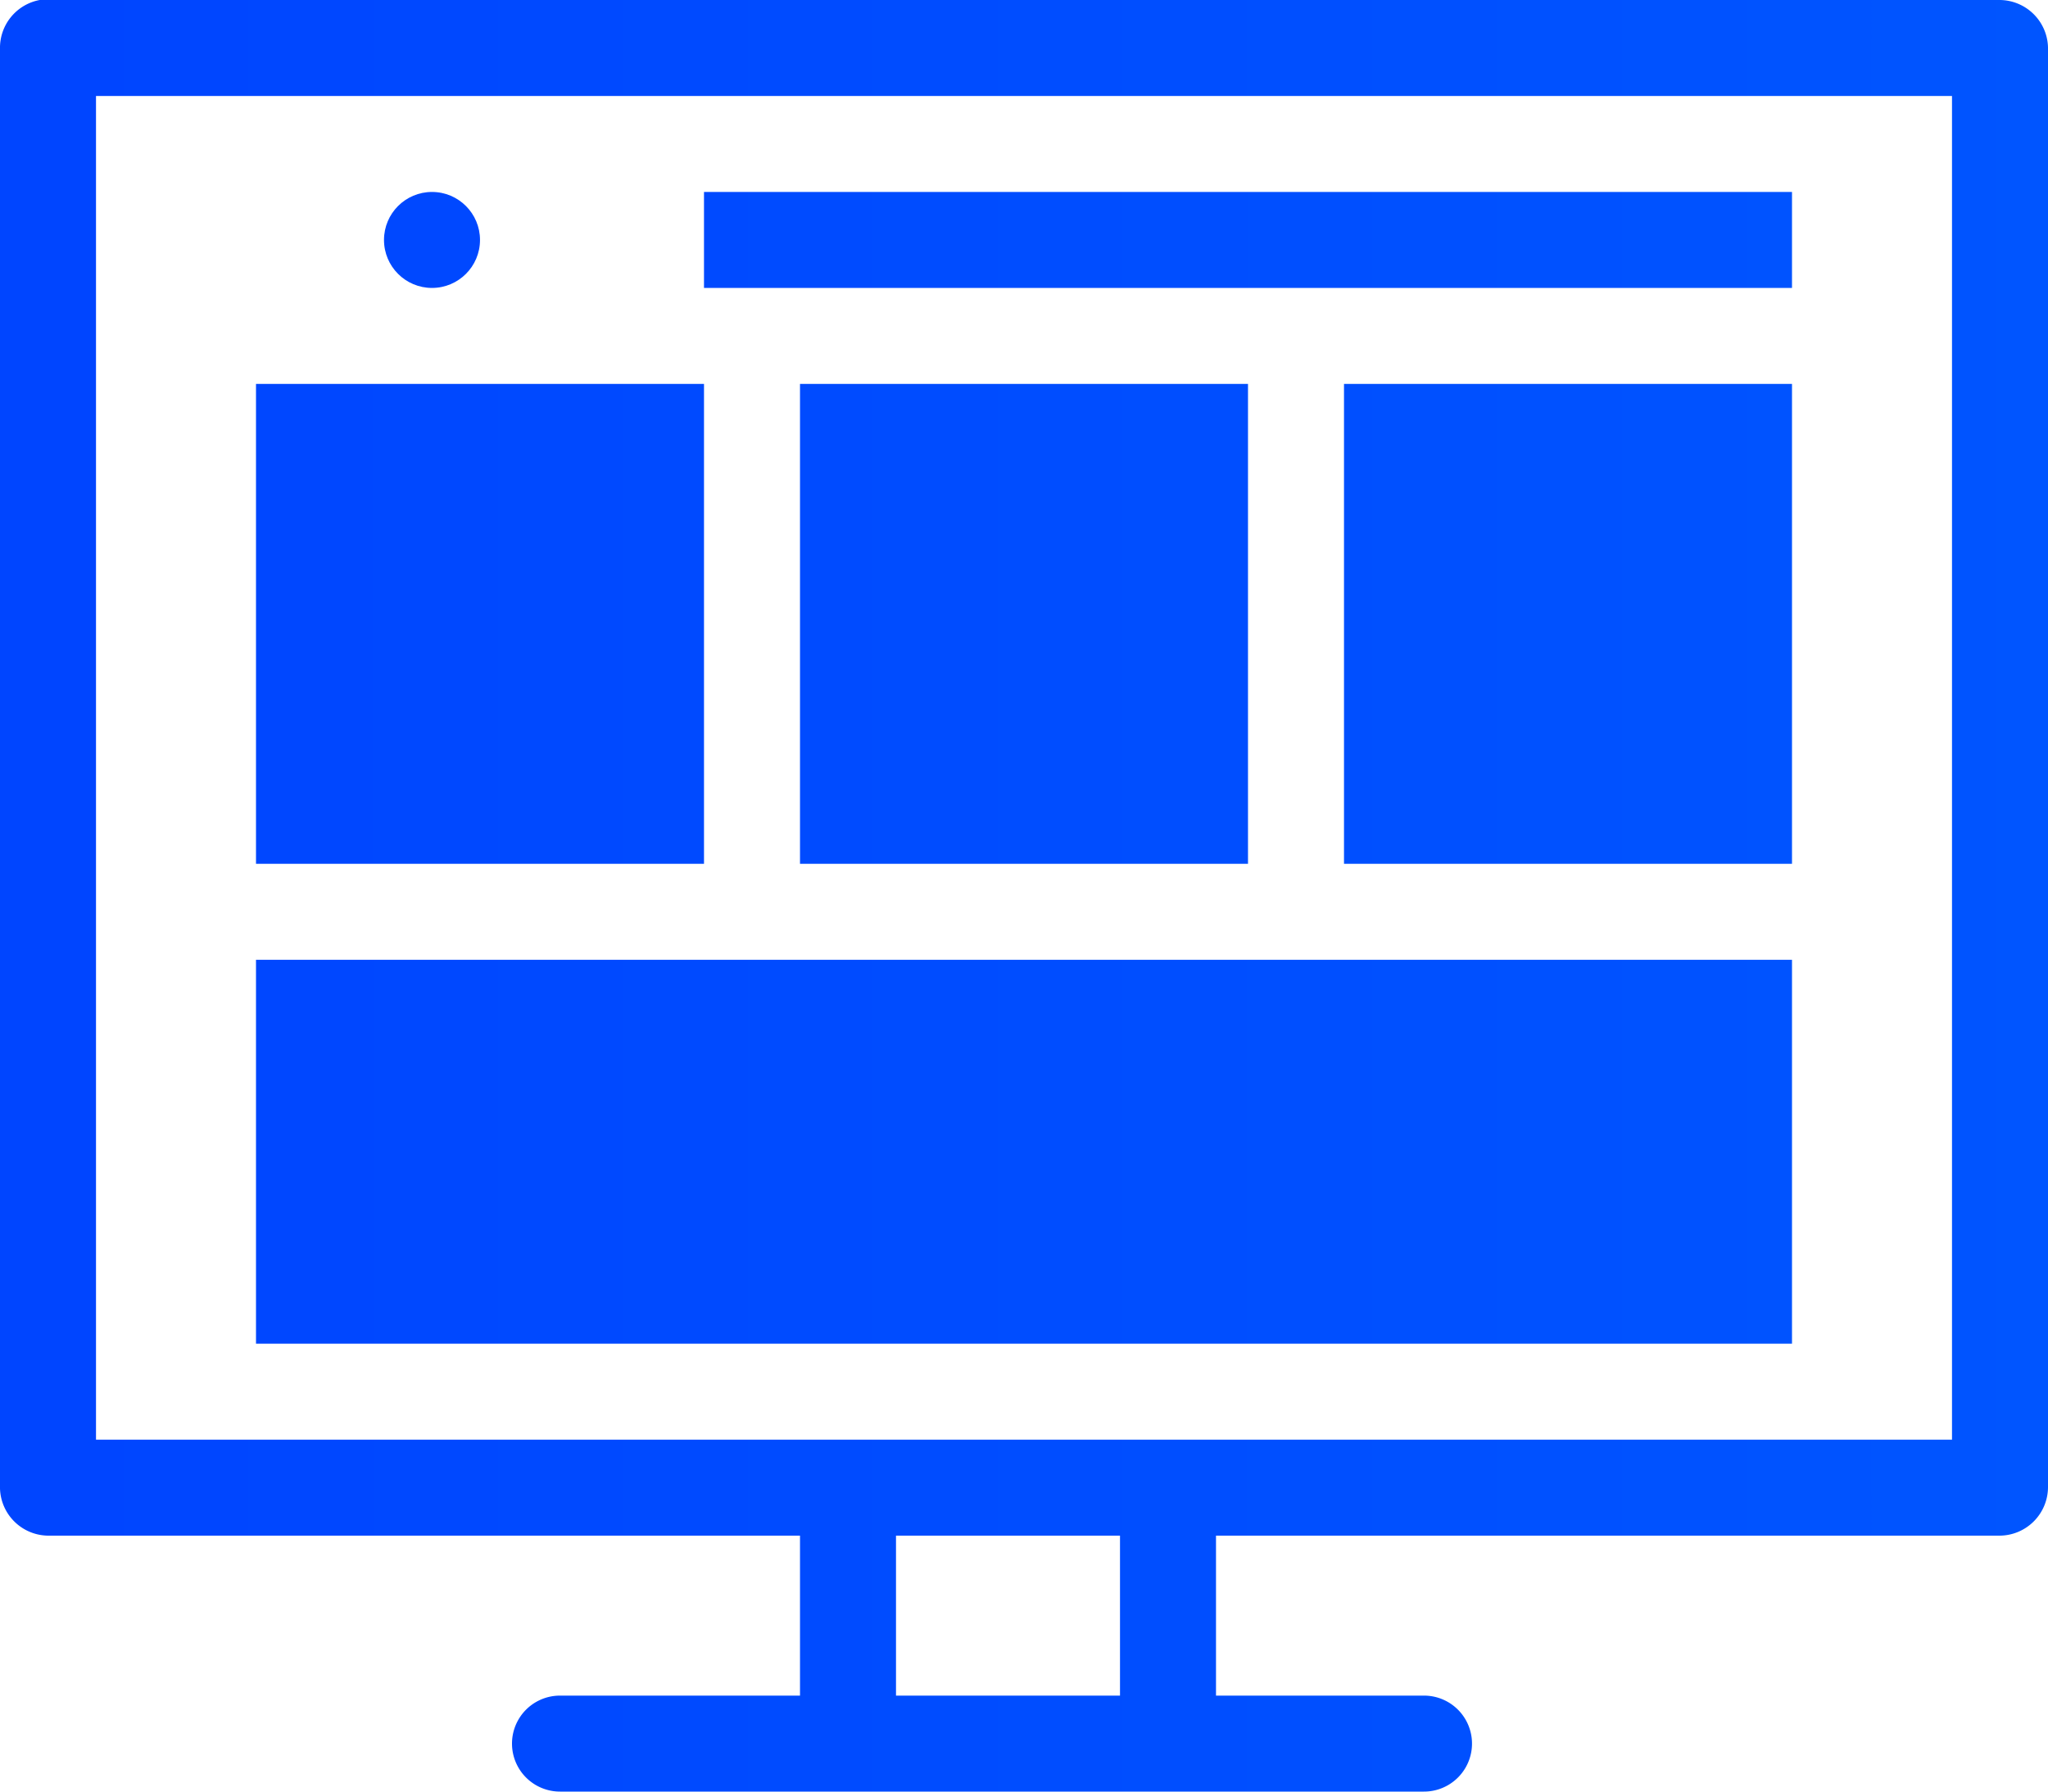
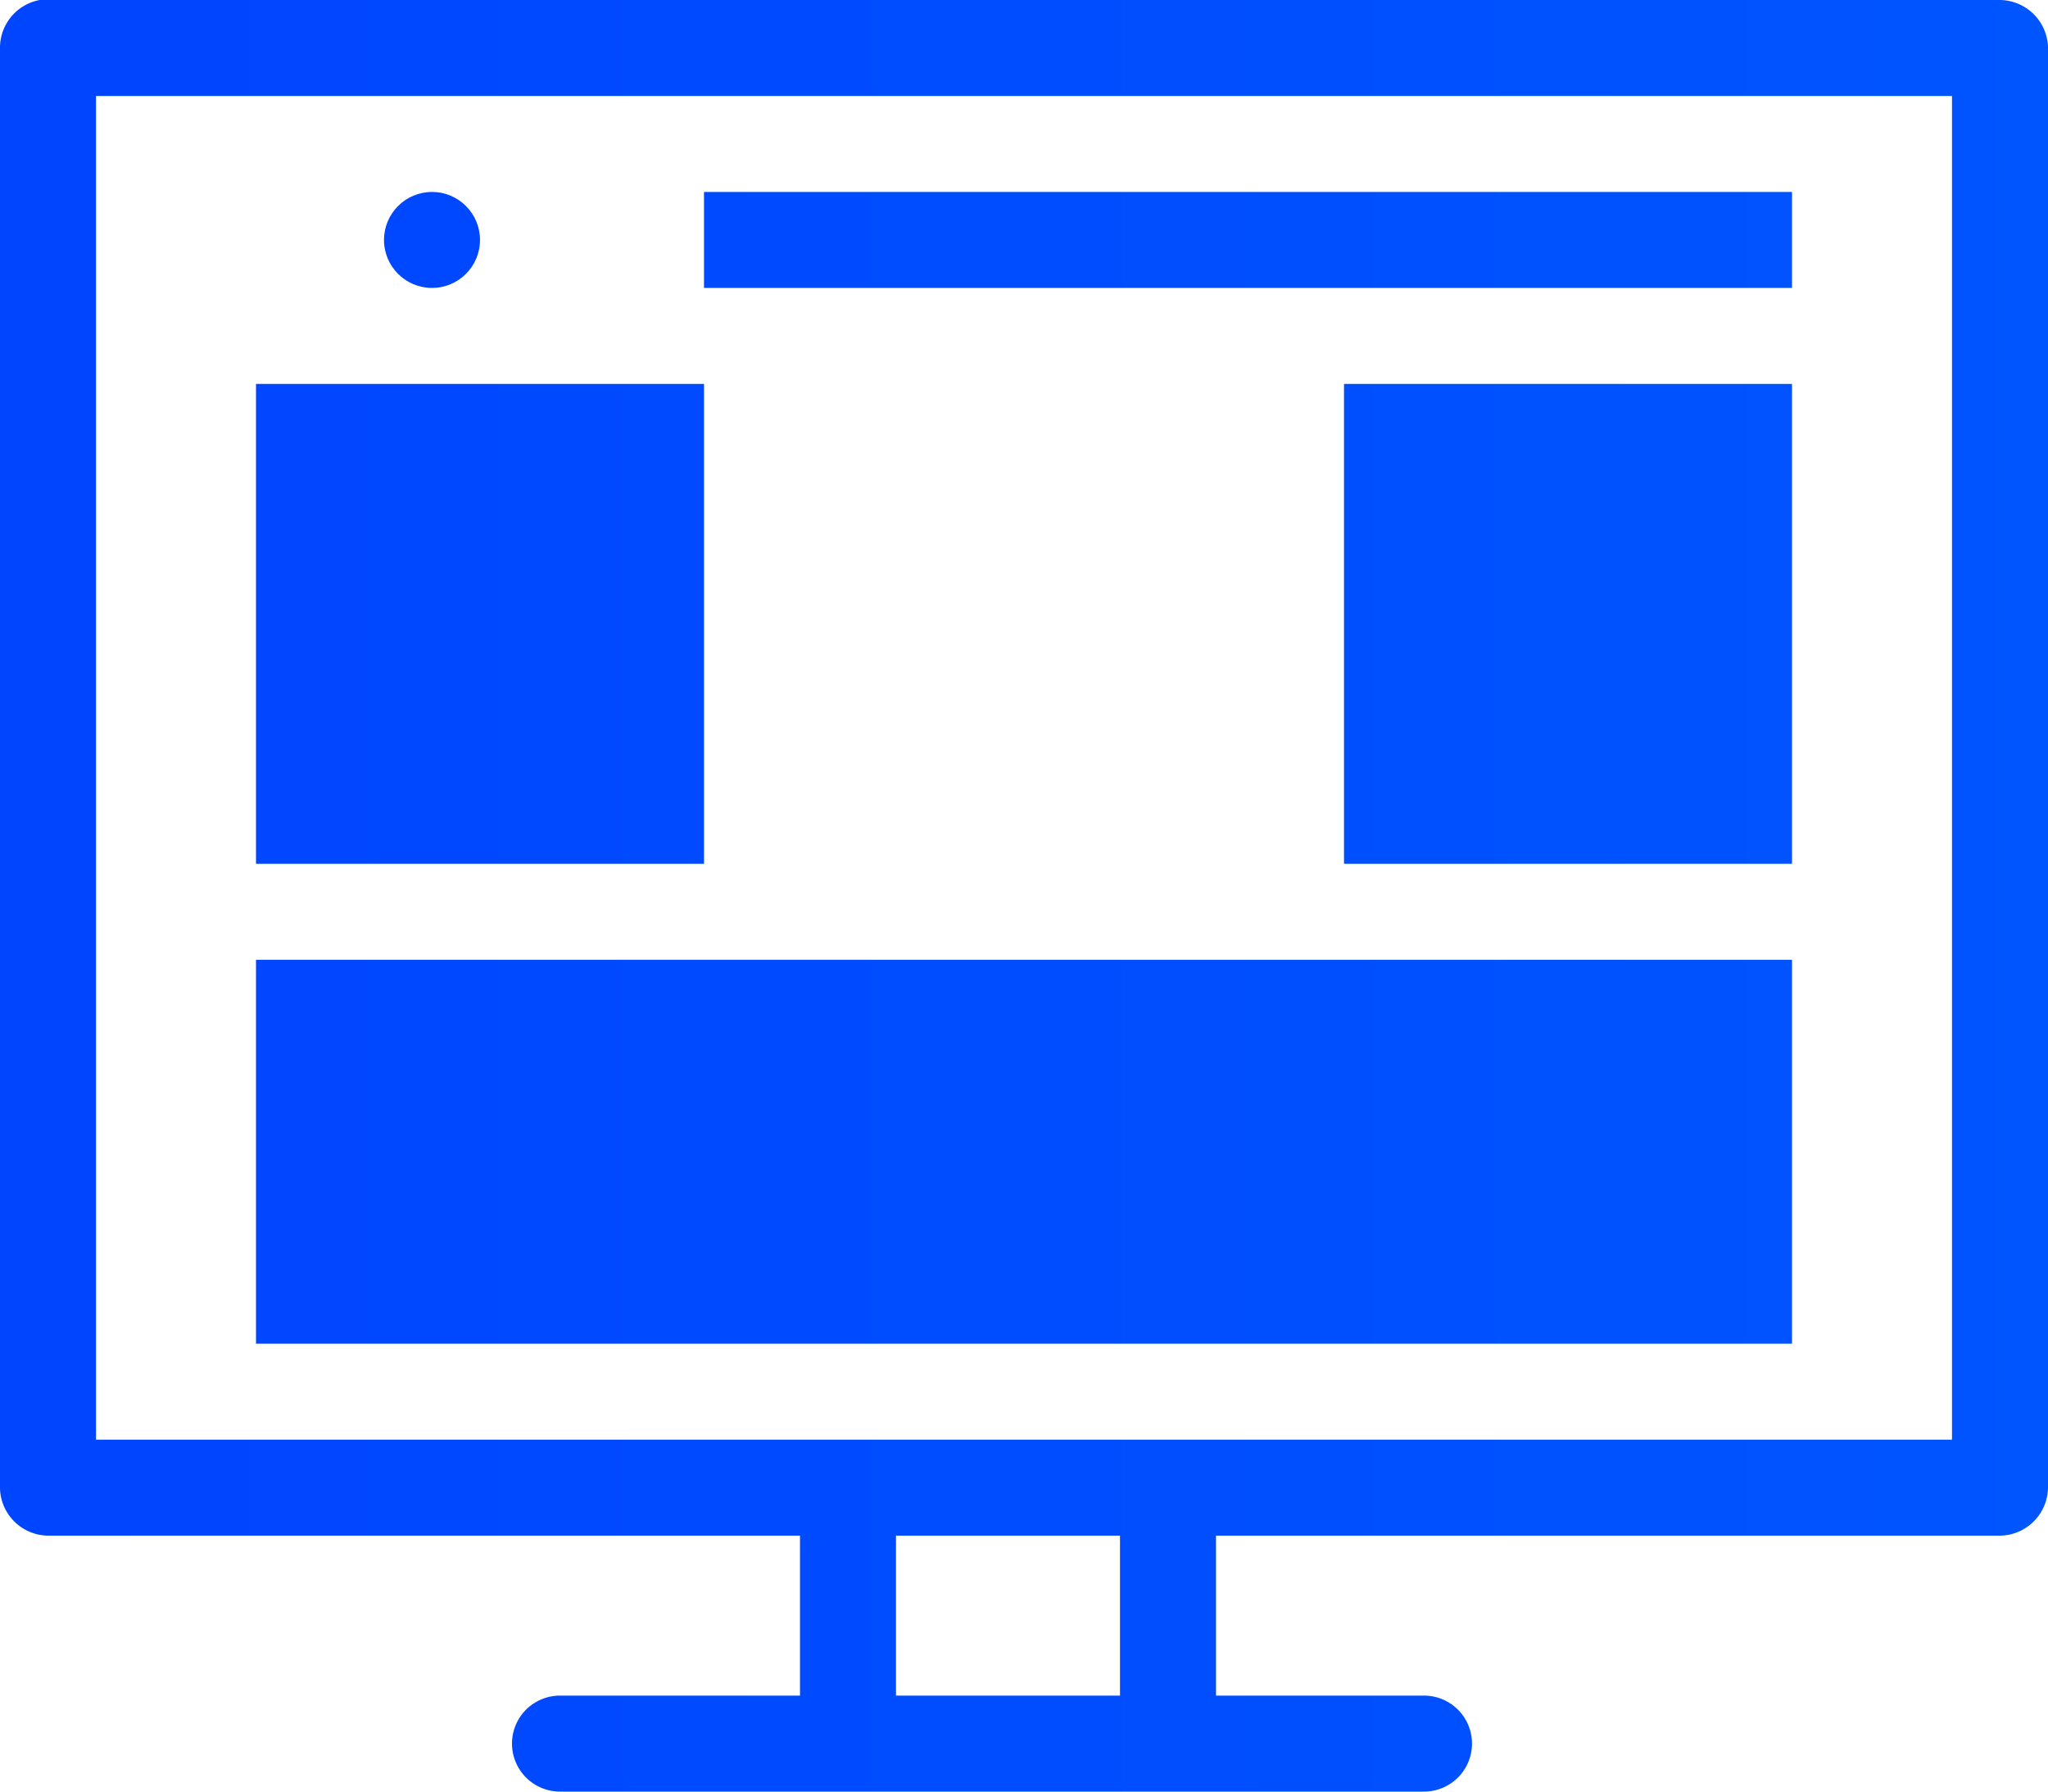
<svg xmlns="http://www.w3.org/2000/svg" xmlns:xlink="http://www.w3.org/1999/xlink" viewBox="0 0 64 56">
  <defs>
    <style>.cls-1{fill:url(#Gradient_bez_nazwy_2);}.cls-2{fill:url(#Gradient_bez_nazwy_2-2);}.cls-3{fill:url(#Gradient_bez_nazwy_2-5);}.cls-4{fill:url(#Gradient_bez_nazwy_2-6);}</style>
    <linearGradient id="Gradient_bez_nazwy_2" x1="-2" y1="19.5" x2="64.34" y2="19.5" gradientUnits="userSpaceOnUse">
      <stop offset="0" stop-color="#04f" />
      <stop offset="1" stop-color="#05f" />
    </linearGradient>
    <linearGradient id="Gradient_bez_nazwy_2-2" x1="-2" y1="36" x2="64.34" y2="36" xlink:href="#Gradient_bez_nazwy_2" />
    <linearGradient id="Gradient_bez_nazwy_2-5" x1="-2" y1="7.5" x2="64.34" y2="7.5" xlink:href="#Gradient_bez_nazwy_2" />
    <linearGradient id="Gradient_bez_nazwy_2-6" x1="-2" y1="28" x2="64.34" y2="28" xlink:href="#Gradient_bez_nazwy_2" />
  </defs>
  <title>websites</title>
  <g id="Warstwa_2" data-name="Warstwa 2">
    <g id="Ikony_64" data-name="Ikony 64">
      <g id="websites">
-         <rect class="cls-1" x="25" y="12" width="14" height="15" />
        <rect class="cls-2" x="8" y="30" width="48" height="12" />
        <rect class="cls-1" x="42" y="12" width="14" height="15" />
        <rect class="cls-1" x="8" y="12" width="14" height="15" />
        <rect class="cls-3" x="22" y="6" width="34" height="3" />
        <path class="cls-4" d="M62.48,0H1.24A1.52,1.52,0,0,0,0,1.53v45A1.52,1.52,0,0,0,1.52,48H25v5H17.5a1.5,1.5,0,1,0,0,3h27a1.5,1.5,0,0,0,0-3H38V48H62.48A1.52,1.52,0,0,0,64,46.48v-45A1.52,1.52,0,0,0,62.48,0ZM35,53H28V48h7Zm26-8H3V3H61Z" />
        <circle class="cls-3" cx="17.5" cy="7.5" r="1.5" />
        <circle class="cls-3" cx="13.5" cy="7.5" r="1.5" />
        <circle class="cls-3" cx="9.5" cy="7.5" r="1.5" />
      </g>
    </g>
  </g>
</svg>